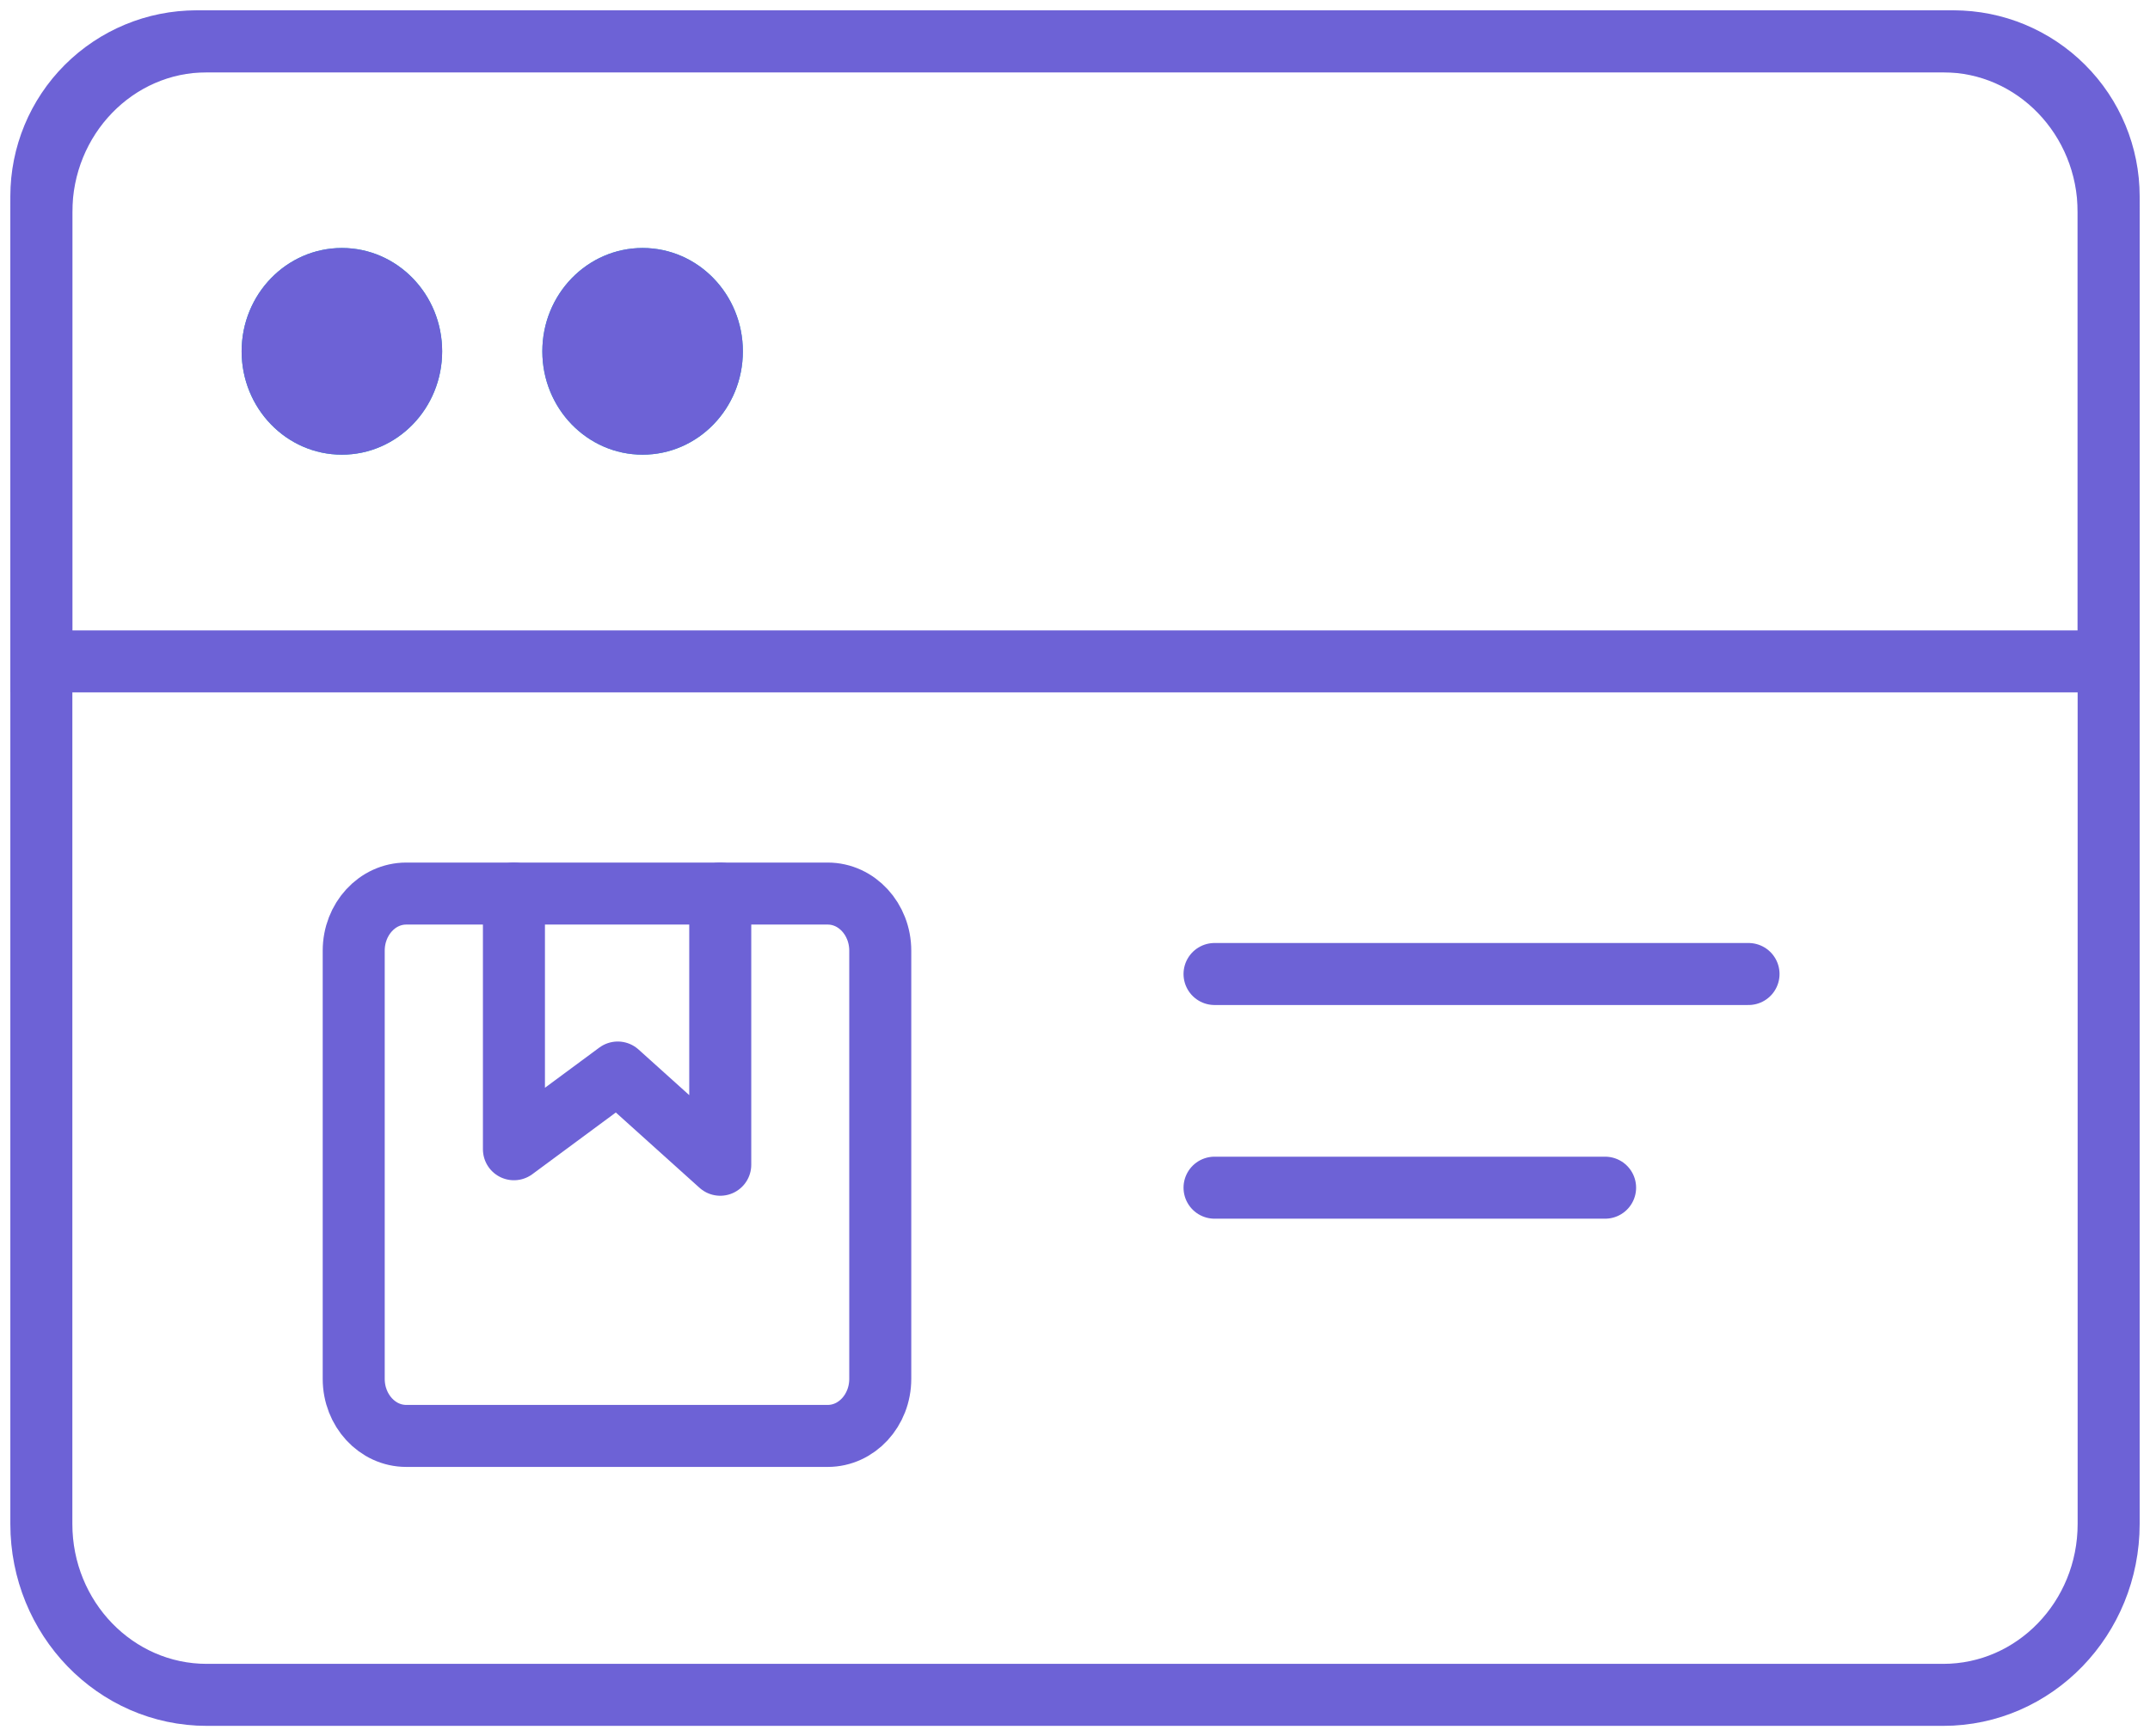
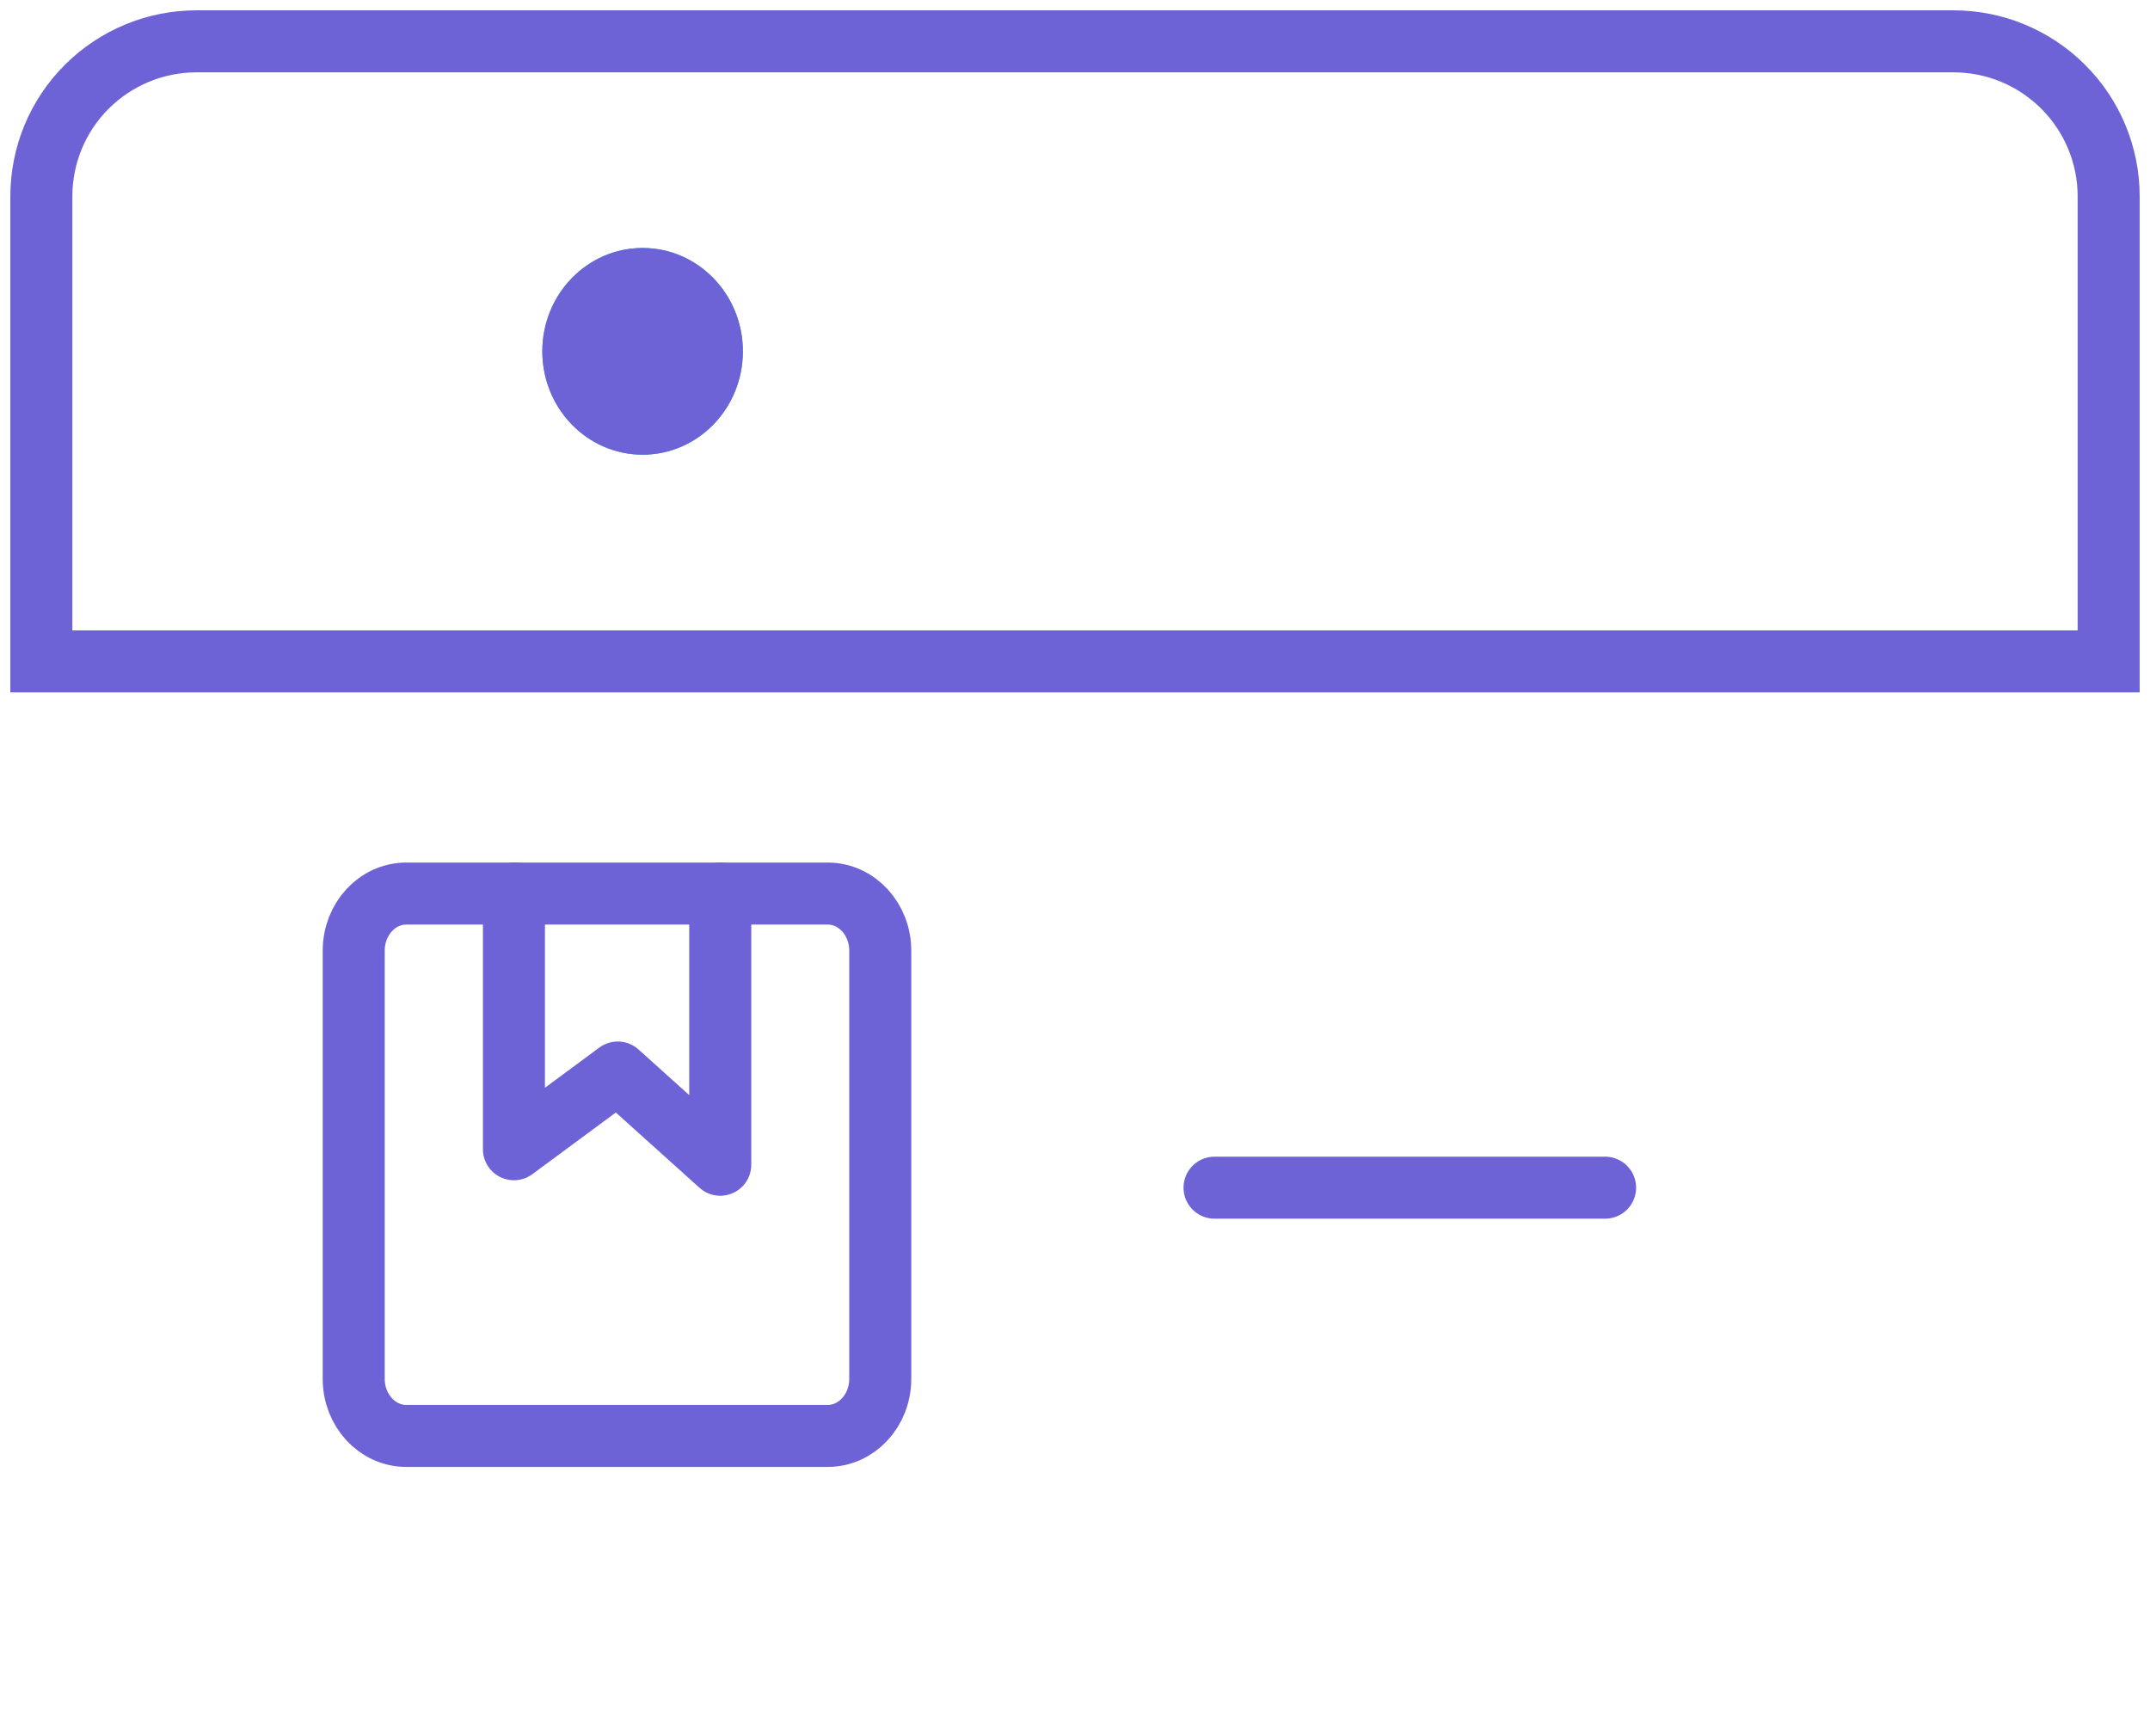
<svg xmlns="http://www.w3.org/2000/svg" width="52" height="42" viewBox="0 0 52 42" fill="none">
-   <path d="M21.29 33.356C21.29 34.118 20.721 34.736 20.019 34.736H9.826C9.124 34.736 8.555 34.118 8.555 33.356V22.998C8.555 22.234 9.124 21.616 9.826 21.616H20.019C20.72 21.616 21.29 22.234 21.29 22.998V33.356Z" stroke="#6D62D6" stroke-width="1.5" stroke-linecap="round" stroke-linejoin="round" />
+   <path d="M21.29 33.356C21.29 34.118 20.721 34.736 20.019 34.736H9.826C9.124 34.736 8.555 34.118 8.555 33.356V22.998C8.555 22.234 9.124 21.616 9.826 21.616H20.019C20.72 21.616 21.29 22.234 21.29 22.998Z" stroke="#6D62D6" stroke-width="1.5" stroke-linecap="round" stroke-linejoin="round" />
  <path d="M12.43 21.616V27.801L14.941 25.945L17.42 28.176V21.616" stroke="#6D62D6" stroke-width="1.5" stroke-linecap="round" stroke-linejoin="round" />
  <path d="M1 4.75C1 3.755 1.395 2.801 2.098 2.099C2.801 1.397 3.755 1 4.75 1H47.25C48.244 1 49.197 1.396 49.9 2.099C50.605 2.802 51 3.756 51 4.75V16H1V4.75Z" stroke="#6D62D6" stroke-width="1.5" />
-   <path d="M5.844 8.499C5.844 7.118 6.93 5.999 8.269 5.999C9.608 5.999 10.694 7.118 10.694 8.499C10.694 9.88 9.608 10.999 8.269 10.999C6.93 10.999 5.844 9.88 5.844 8.499Z" fill="#16B0C6" />
-   <path d="M5.844 8.499C5.844 7.118 6.93 5.999 8.269 5.999C9.608 5.999 10.694 7.118 10.694 8.499C10.694 9.88 9.608 10.999 8.269 10.999C6.93 10.999 5.844 9.88 5.844 8.499Z" fill="#6D62D6" />
  <path d="M13.117 8.499C13.117 7.118 14.203 5.999 15.542 5.999C16.881 5.999 17.967 7.118 17.967 8.499C17.967 9.88 16.881 10.999 15.542 10.999C14.203 10.999 13.117 9.88 13.117 8.499Z" fill="#16B0C6" />
  <path d="M13.117 8.499C13.117 7.118 14.203 5.999 15.542 5.999C16.881 5.999 17.967 7.118 17.967 8.499C17.967 9.88 16.881 10.999 15.542 10.999C14.203 10.999 13.117 9.88 13.117 8.499Z" fill="#6D62D6" />
-   <path d="M29.375 23.562H42.29" stroke="#6D62D6" stroke-width="1.5" stroke-linecap="round" stroke-linejoin="round" />
  <path d="M29.375 28.731H38.821" stroke="#6D62D6" stroke-width="1.5" stroke-linecap="round" stroke-linejoin="round" />
-   <path d="M51 36.864C51 39.148 49.209 41 47 41H5C2.791 41 1 39.148 1 36.864V5.135C1 2.851 2.791 1 5 1H47C49.209 1 51 2.852 51 5.135V36.864Z" stroke="#6D62D6" stroke-width="1.5" stroke-linecap="round" stroke-linejoin="round" />
</svg>